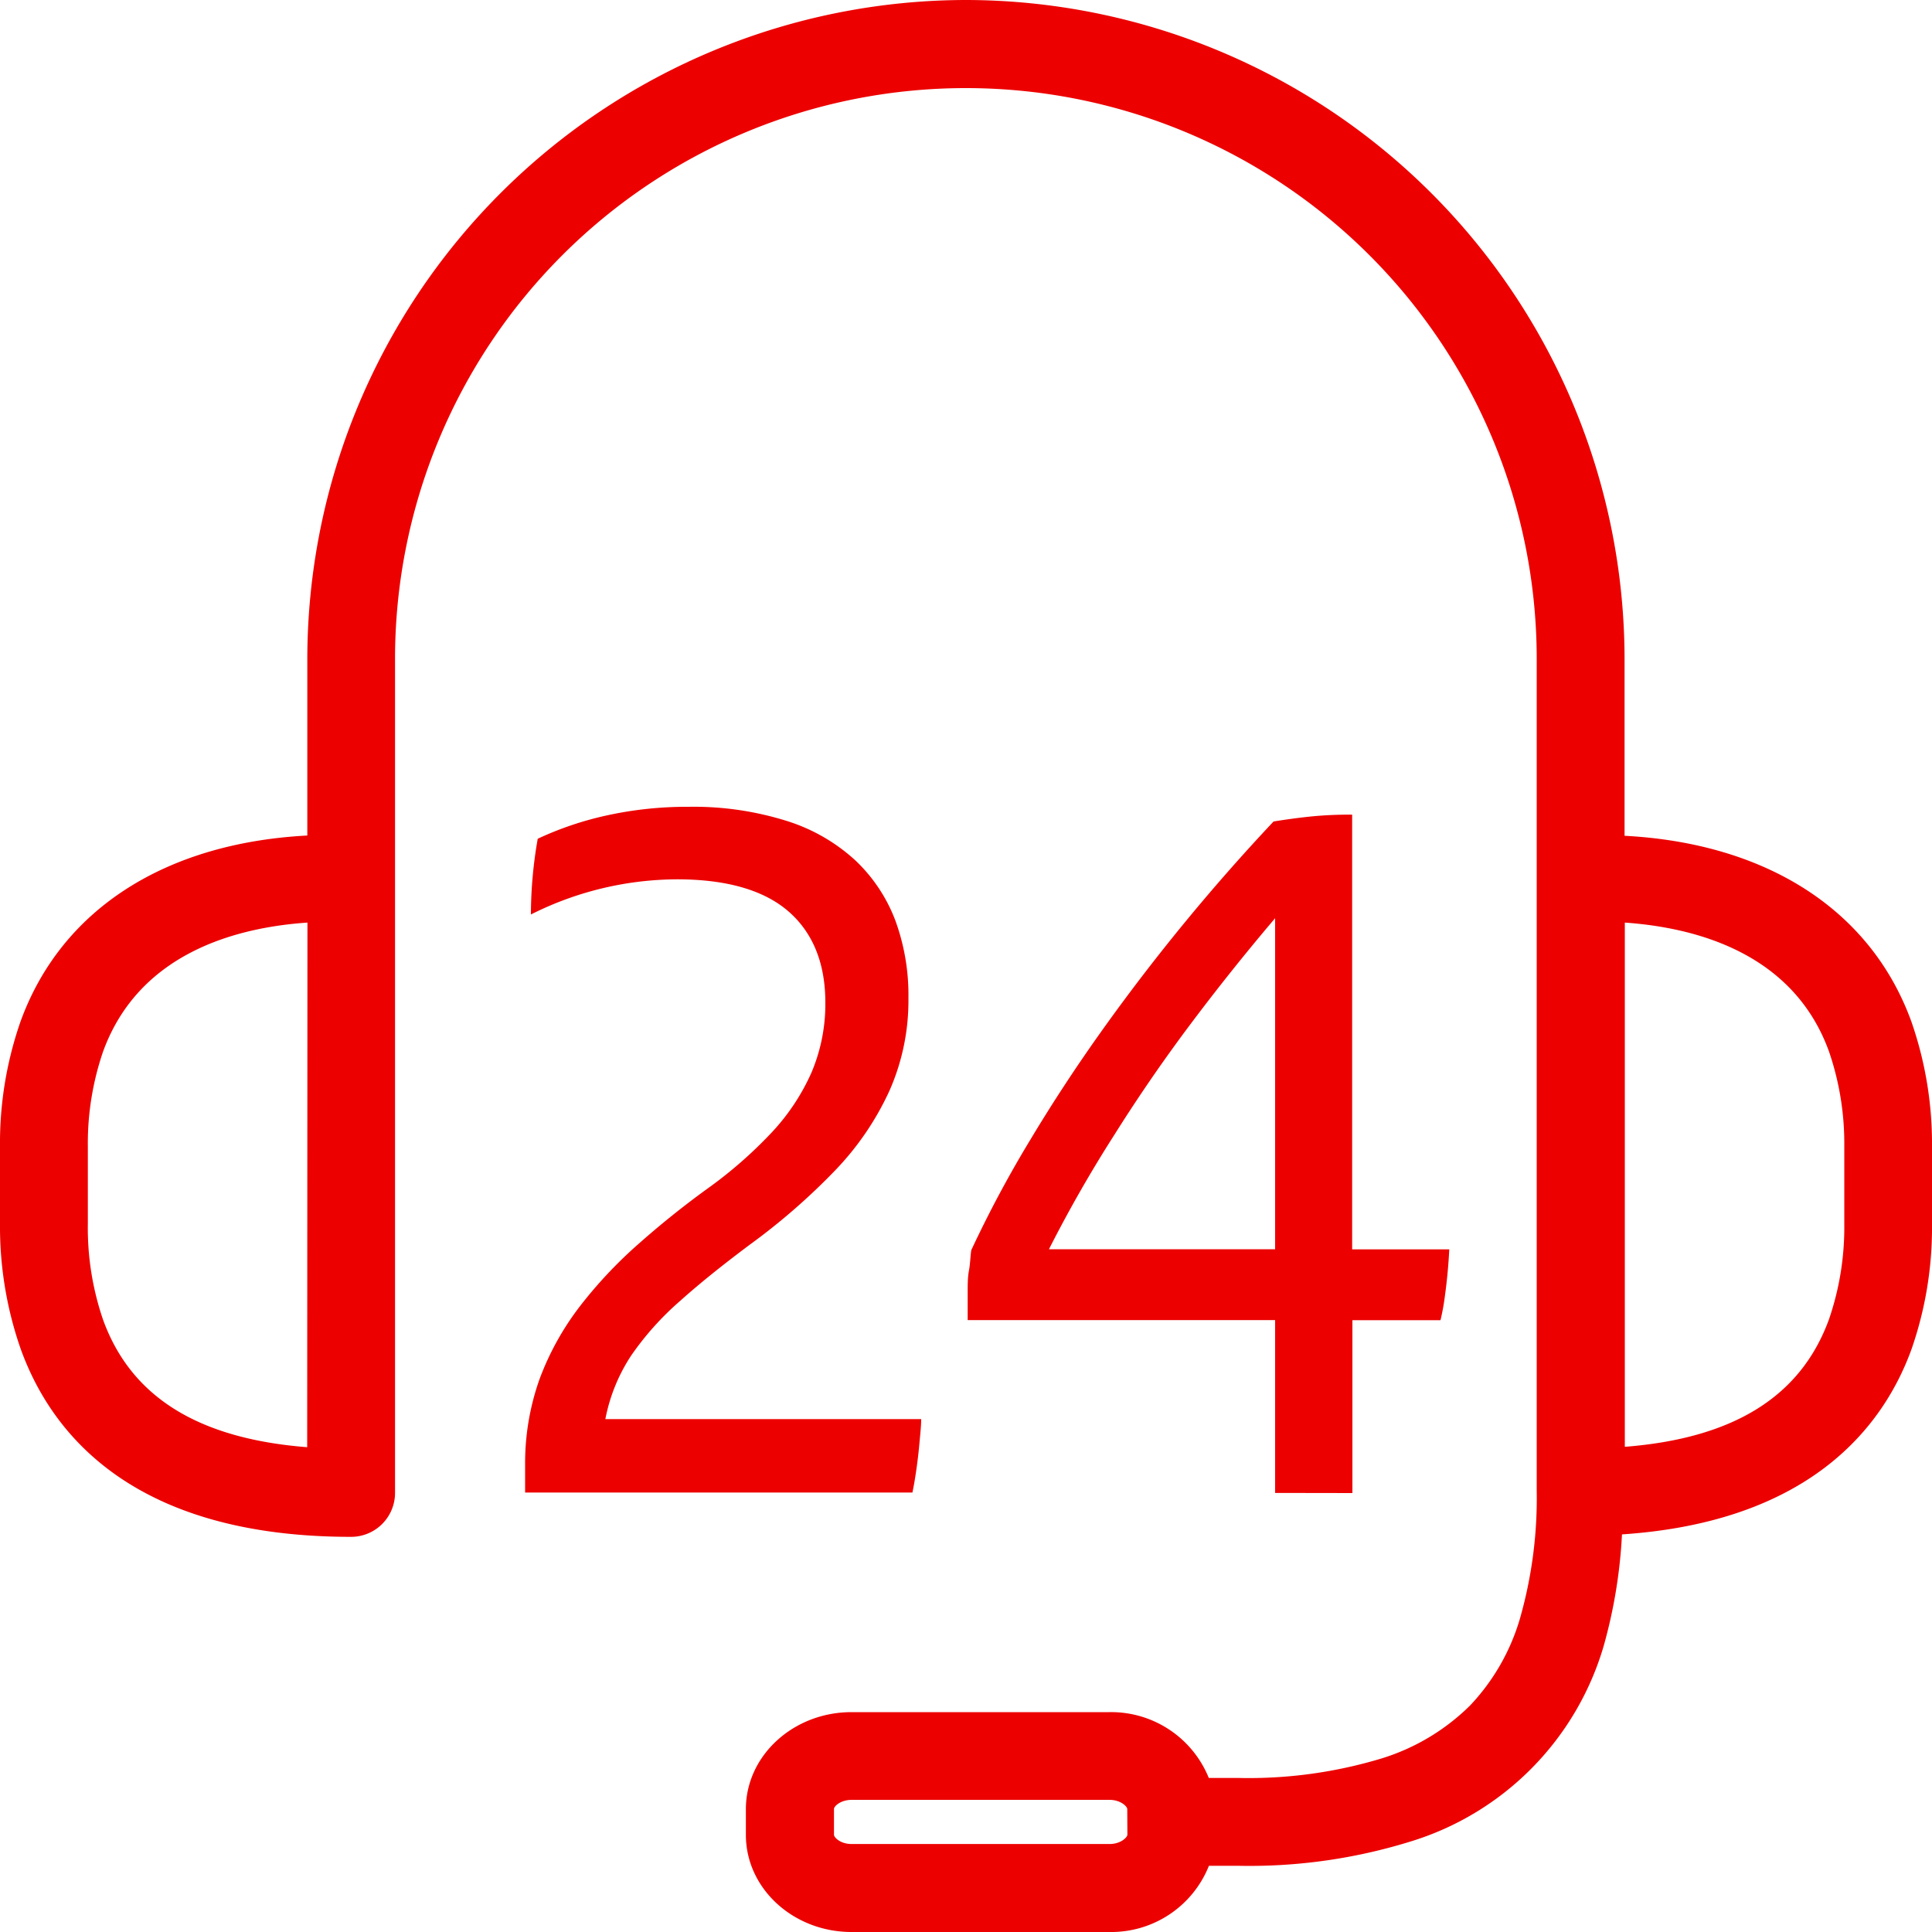
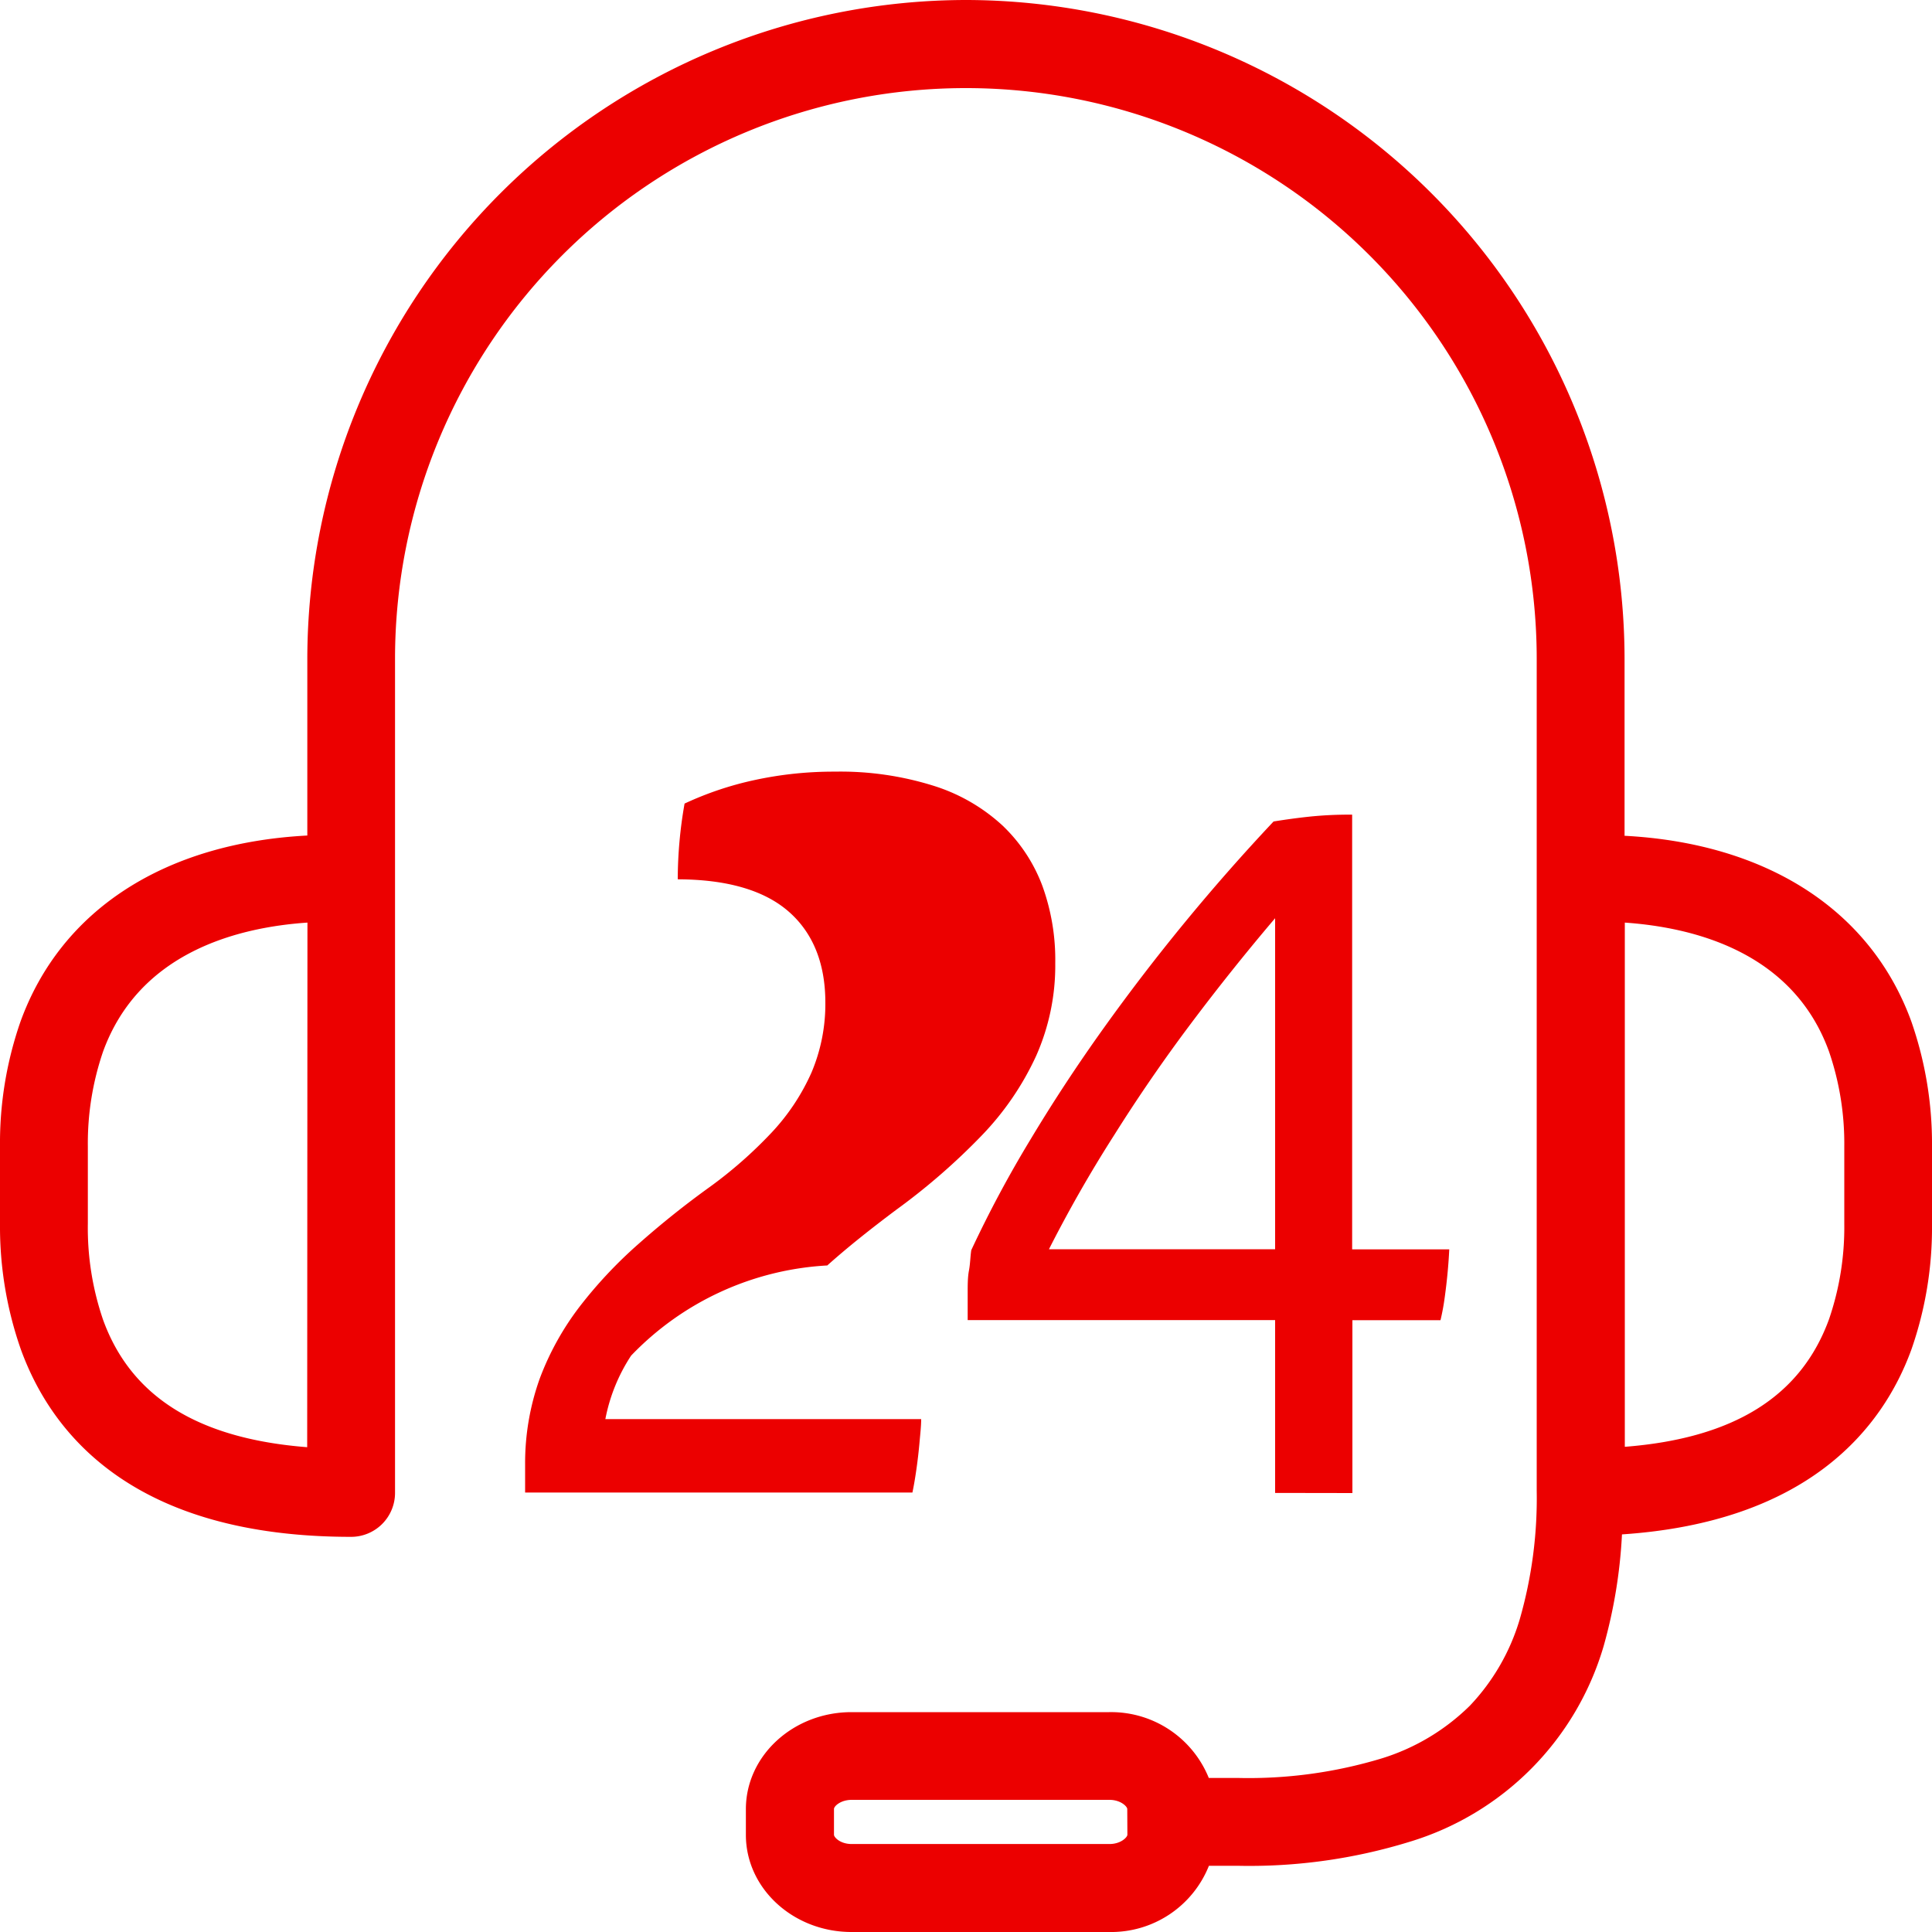
<svg xmlns="http://www.w3.org/2000/svg" id="Warstwa_1" data-name="Warstwa 1" viewBox="0 0 150 150">
  <defs>
    <style>.cls-1{fill:#ec0000;fill-rule:evenodd;}</style>
  </defs>
  <title>Infolinia</title>
-   <path class="cls-1" d="M45,101.45a34.62,34.62,0,0,1,4.56-4.86,69.33,69.33,0,0,1,5.54-4.43,33.89,33.89,0,0,0,4.81-4.23A16.71,16.71,0,0,0,63,83.28a13.65,13.65,0,0,0,1.08-5.44c0-3.1-1-5.48-2.9-7.11s-4.78-2.45-8.56-2.46A25.42,25.42,0,0,0,41.22,71a34.1,34.1,0,0,1,.53-5.88,25.51,25.51,0,0,1,5.45-1.83,29,29,0,0,1,6.23-.65,24.16,24.16,0,0,1,7.66,1.1,14.09,14.09,0,0,1,5.33,3.07,12.51,12.51,0,0,1,3.11,4.7,16.85,16.85,0,0,1,1,6,17.28,17.28,0,0,1-1.48,7.19,22.3,22.3,0,0,1-4.22,6.18,50.11,50.11,0,0,1-6.65,5.78c-2,1.5-3.8,2.93-5.35,4.32A22.81,22.81,0,0,0,49,105.25a13.63,13.63,0,0,0-2,4.93H71.52c0,.54-.07,1.14-.13,1.82s-.14,1.36-.23,2-.19,1.26-.32,1.88H40.77v-2.19a19.45,19.45,0,0,1,1.14-6.67A21.69,21.69,0,0,1,45,101.45Zm97-19.82c-2.79-7.69-10.42-9.62-15.85-10v40.7c8.46-.66,13.68-3.91,15.86-9.92a22,22,0,0,0,1.18-7.36V89A22,22,0,0,0,142,81.63Zm-118.13-10C18.43,72,10.8,73.94,8,81.65A22,22,0,0,0,6.82,89v6A22,22,0,0,0,8,102.46c2.17,6,7.39,9.24,15.85,9.9Zm63.65,68.82c0-.18-.49-.71-1.39-.71h-20c-.86,0-1.38.49-1.38.71v2c0,.19.47.72,1.38.72h20c.91,0,1.4-.54,1.4-.72ZM150,95.08a28.68,28.68,0,0,1-1.59,9.67c-2.25,6.21-8.08,13.42-22.48,14.38a39.18,39.18,0,0,1-1.42,8.66A22.47,22.47,0,0,1,109.43,143a42.24,42.24,0,0,1-13.29,1.86H93.86A8.17,8.17,0,0,1,86.11,150h-20c-4.52,0-8.2-3.38-8.2-7.54v-2c0-4.15,3.68-7.53,8.2-7.53h20a8.18,8.18,0,0,1,7.74,5.11h2.28a35.66,35.66,0,0,0,11.12-1.51,16.78,16.78,0,0,0,6.87-4.1,16.56,16.56,0,0,0,3.87-6.7,34,34,0,0,0,1.32-10V51.16a44.32,44.32,0,1,0-88.64,0v64.75a3.41,3.41,0,0,1-3.41,3.41h0c-16.83,0-23.23-7.91-25.64-14.55A28.79,28.79,0,0,1,0,95.08V89a28.7,28.7,0,0,1,1.59-9.68c3.16-8.72,11.24-13.87,22.27-14.45V51.16A51.21,51.21,0,0,1,75,0h0a51.21,51.21,0,0,1,51.13,51.16V64.89c11,.58,19.11,5.73,22.27,14.43A28.81,28.81,0,0,1,150,89ZM99,71.29q-3.4,4-6.56,8.21t-5.93,8.62q-2.75,4.3-5.07,8.87H99Zm0,44.62V102.49H75.13c0-.8,0-1.51,0-2.12s0-1.21.1-1.73.1-1.06.18-1.58A90.19,90.19,0,0,1,80,88.48c1.8-3,3.7-5.88,5.72-8.7a155.49,155.49,0,0,1,13.16-16c.93-.15,1.87-.28,2.82-.38a30,30,0,0,1,3.28-.15V97h7.54c-.06,1.24-.18,2.48-.35,3.71a17.64,17.64,0,0,1-.33,1.79H105v13.42Z" />
+   <path class="cls-1" d="M45,101.45a34.62,34.62,0,0,1,4.56-4.86,69.33,69.33,0,0,1,5.54-4.43,33.89,33.89,0,0,0,4.81-4.23A16.71,16.71,0,0,0,63,83.28a13.65,13.65,0,0,0,1.08-5.44c0-3.1-1-5.48-2.9-7.11s-4.78-2.45-8.56-2.46a34.1,34.1,0,0,1,.53-5.88,25.51,25.51,0,0,1,5.45-1.83,29,29,0,0,1,6.23-.65,24.16,24.16,0,0,1,7.66,1.1,14.09,14.09,0,0,1,5.33,3.07,12.51,12.51,0,0,1,3.11,4.7,16.85,16.85,0,0,1,1,6,17.28,17.28,0,0,1-1.48,7.19,22.3,22.3,0,0,1-4.22,6.18,50.11,50.11,0,0,1-6.65,5.78c-2,1.5-3.8,2.93-5.35,4.32A22.81,22.81,0,0,0,49,105.25a13.63,13.63,0,0,0-2,4.93H71.52c0,.54-.07,1.14-.13,1.82s-.14,1.36-.23,2-.19,1.26-.32,1.88H40.77v-2.19a19.45,19.45,0,0,1,1.14-6.67A21.69,21.69,0,0,1,45,101.45Zm97-19.82c-2.79-7.69-10.42-9.62-15.85-10v40.7c8.46-.66,13.68-3.91,15.86-9.92a22,22,0,0,0,1.18-7.36V89A22,22,0,0,0,142,81.63Zm-118.13-10C18.43,72,10.8,73.94,8,81.65A22,22,0,0,0,6.82,89v6A22,22,0,0,0,8,102.46c2.17,6,7.39,9.24,15.85,9.9Zm63.65,68.82c0-.18-.49-.71-1.39-.71h-20c-.86,0-1.38.49-1.38.71v2c0,.19.47.72,1.38.72h20c.91,0,1.4-.54,1.4-.72ZM150,95.08a28.68,28.68,0,0,1-1.59,9.67c-2.25,6.21-8.08,13.42-22.48,14.38a39.18,39.18,0,0,1-1.42,8.66A22.47,22.47,0,0,1,109.43,143a42.24,42.24,0,0,1-13.29,1.86H93.86A8.17,8.17,0,0,1,86.11,150h-20c-4.52,0-8.2-3.38-8.2-7.54v-2c0-4.15,3.68-7.53,8.2-7.53h20a8.18,8.18,0,0,1,7.74,5.11h2.28a35.66,35.66,0,0,0,11.12-1.51,16.78,16.78,0,0,0,6.87-4.1,16.56,16.56,0,0,0,3.87-6.7,34,34,0,0,0,1.32-10V51.16a44.32,44.32,0,1,0-88.64,0v64.75a3.41,3.41,0,0,1-3.41,3.41h0c-16.83,0-23.23-7.91-25.64-14.55A28.79,28.79,0,0,1,0,95.08V89a28.7,28.7,0,0,1,1.59-9.68c3.16-8.72,11.24-13.87,22.27-14.45V51.16A51.21,51.21,0,0,1,75,0h0a51.21,51.21,0,0,1,51.13,51.16V64.89c11,.58,19.11,5.73,22.27,14.43A28.81,28.81,0,0,1,150,89ZM99,71.29q-3.4,4-6.56,8.21t-5.93,8.62q-2.75,4.3-5.07,8.87H99Zm0,44.62V102.49H75.13c0-.8,0-1.51,0-2.12s0-1.21.1-1.73.1-1.06.18-1.58A90.19,90.19,0,0,1,80,88.48c1.8-3,3.7-5.88,5.72-8.7a155.49,155.49,0,0,1,13.16-16c.93-.15,1.87-.28,2.82-.38a30,30,0,0,1,3.28-.15V97h7.54c-.06,1.24-.18,2.48-.35,3.71a17.64,17.64,0,0,1-.33,1.79H105v13.42Z" />
</svg>